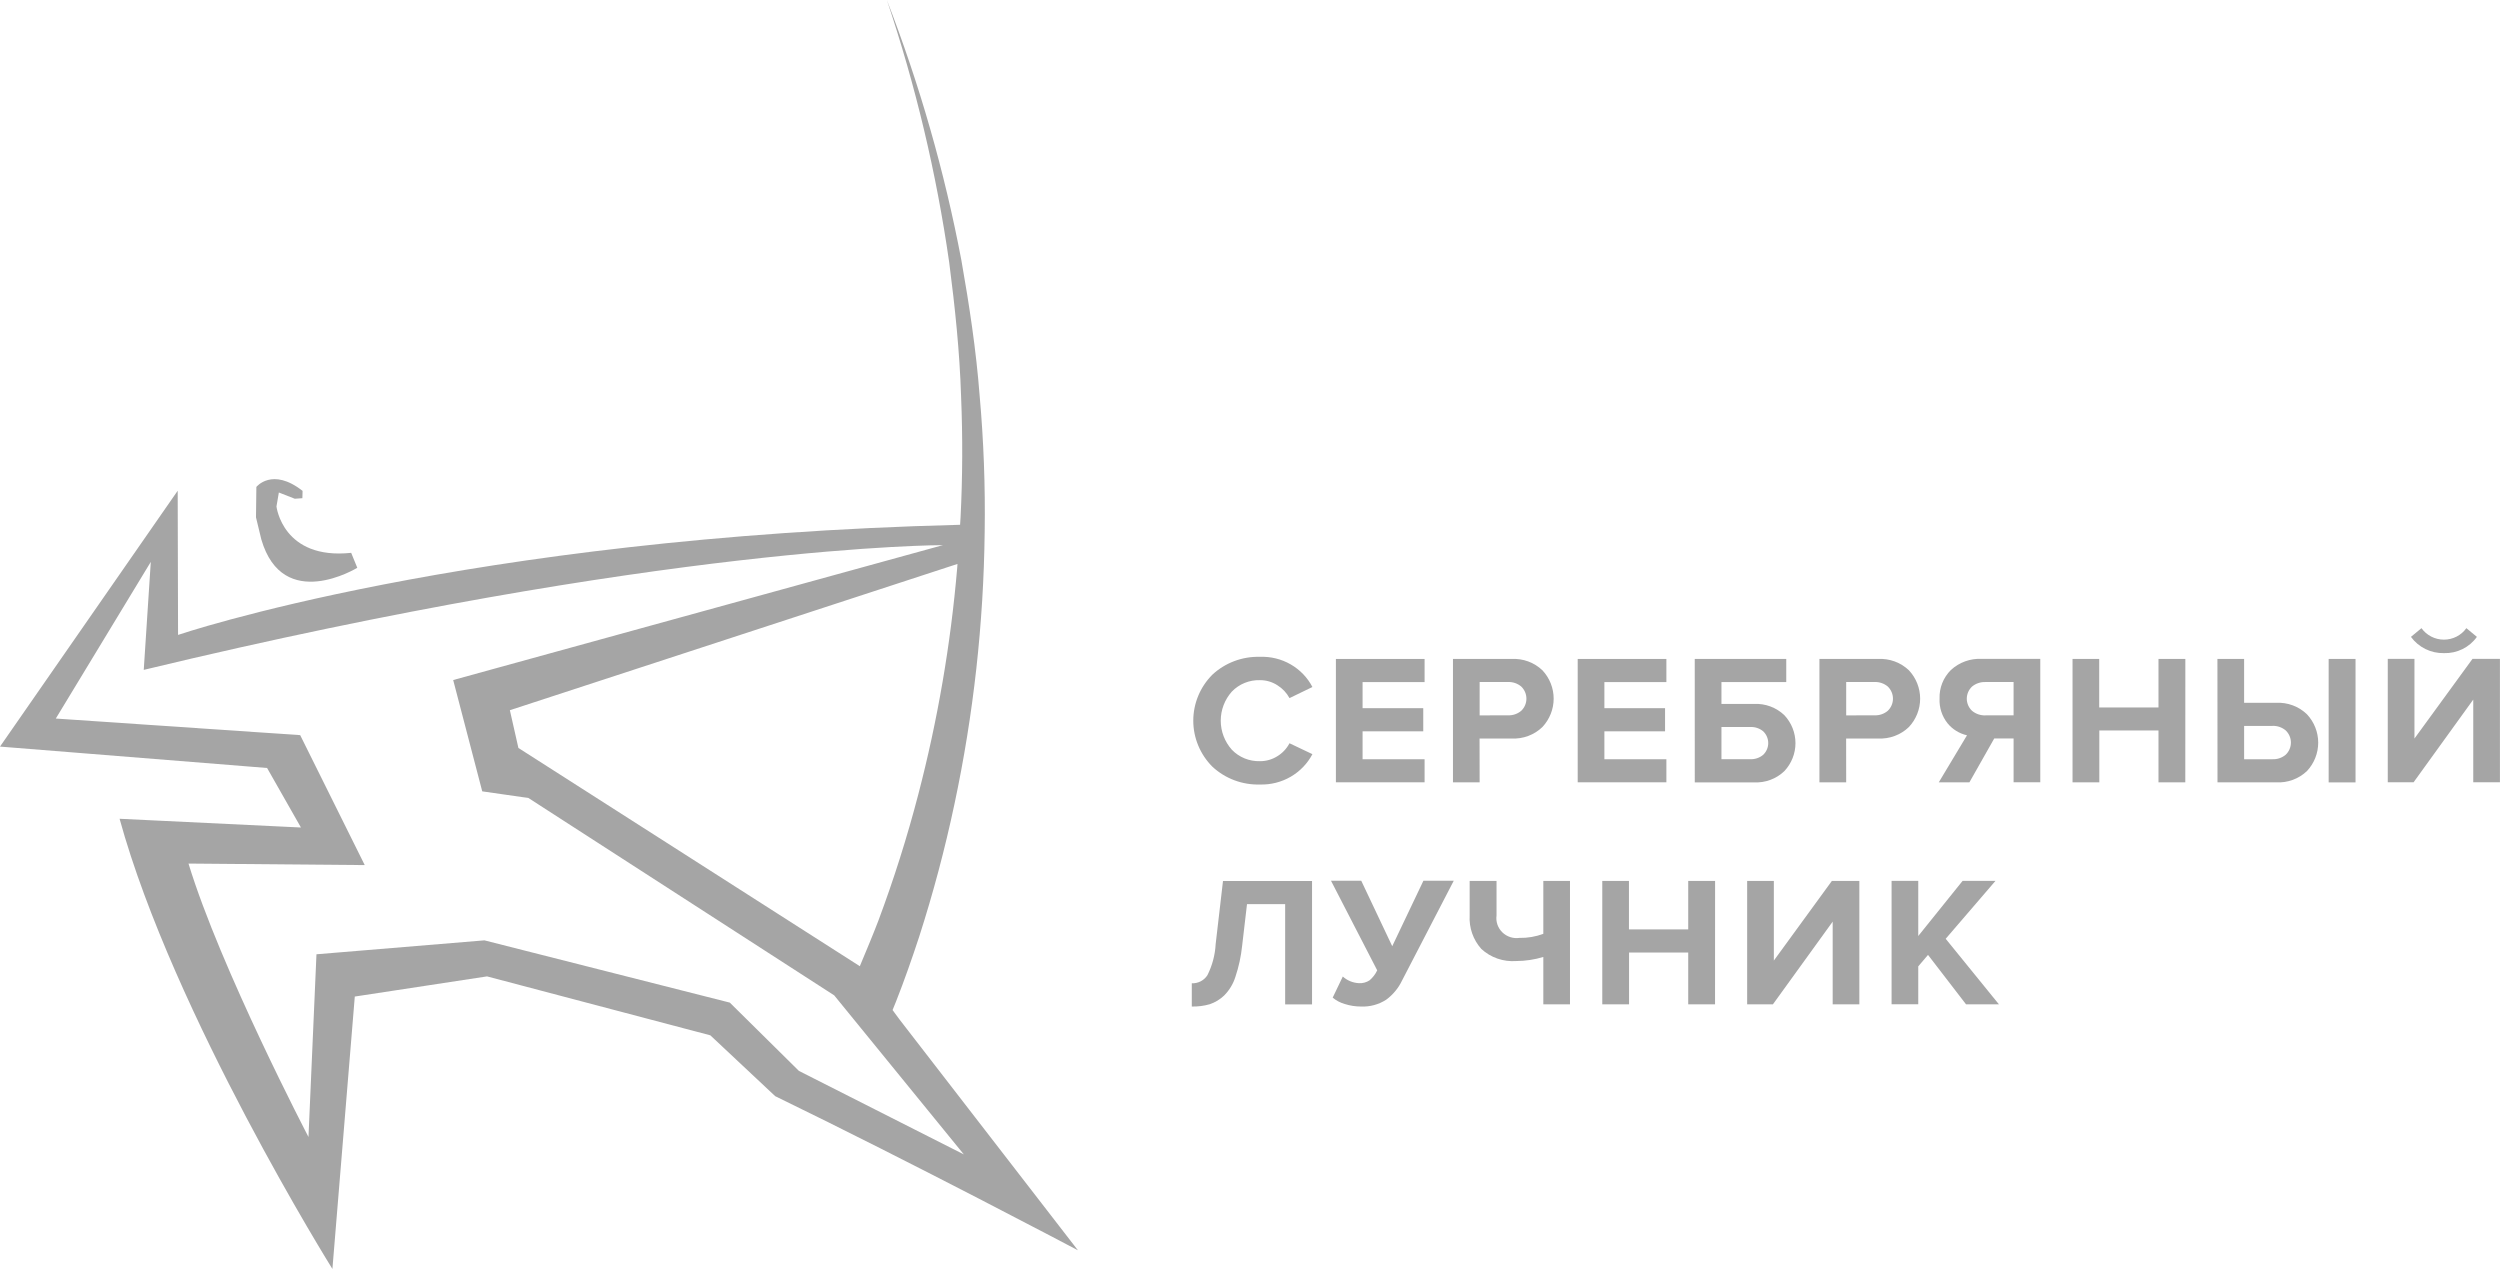
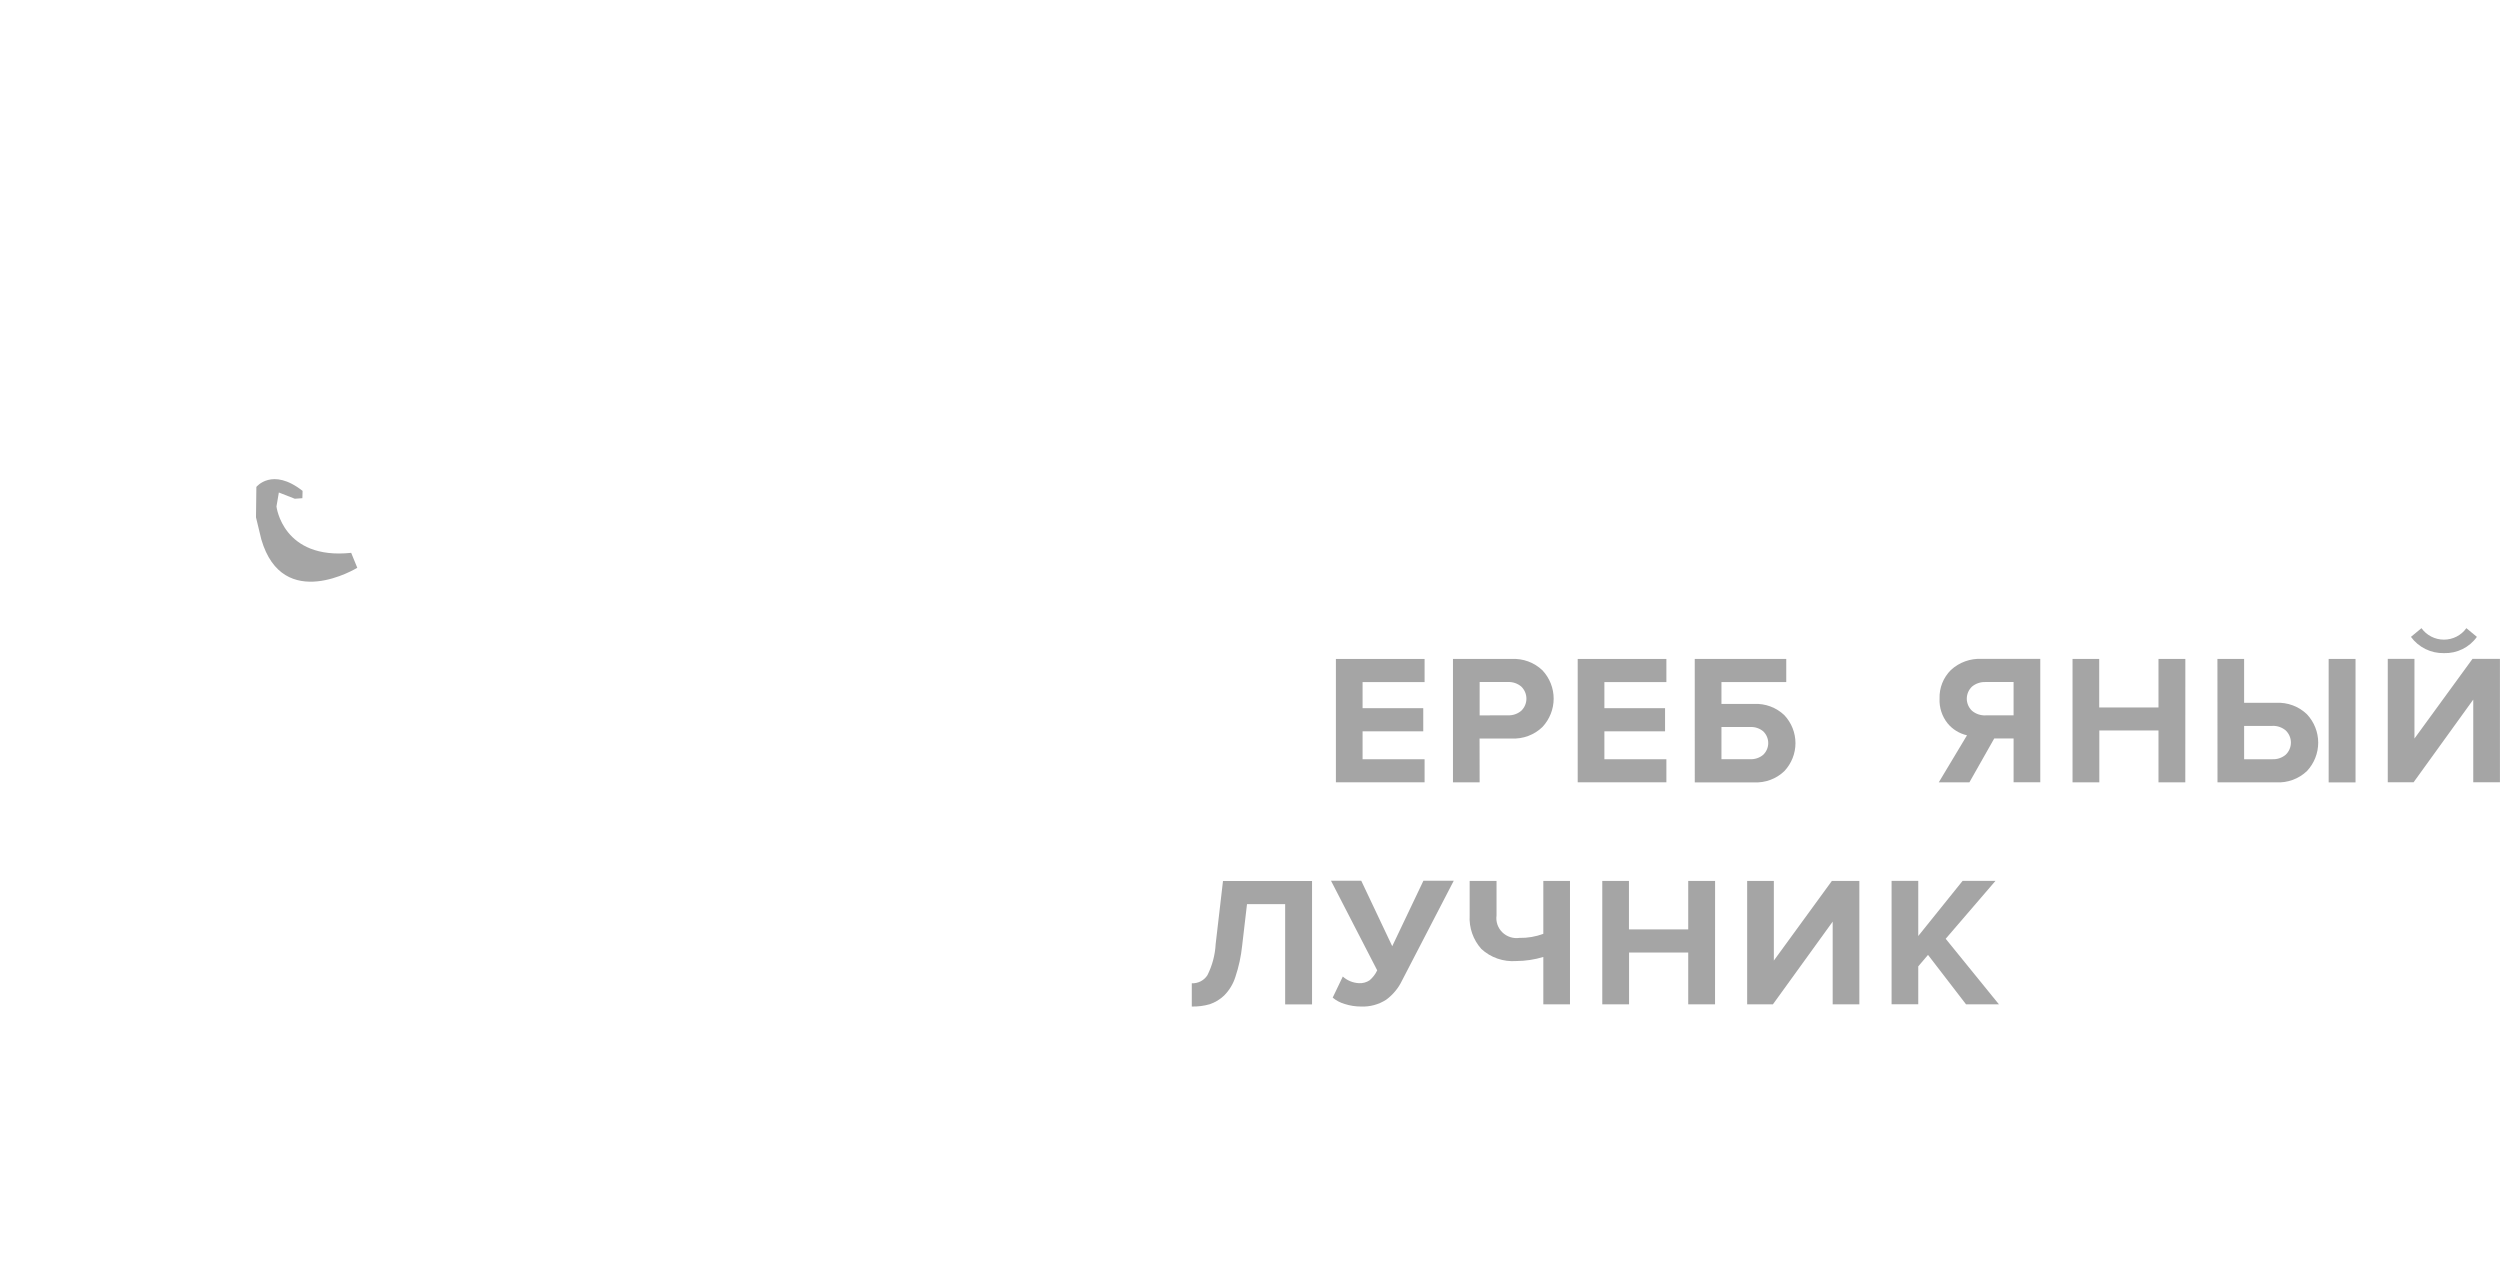
<svg xmlns="http://www.w3.org/2000/svg" width="340" height="173" viewBox="0 0 340 173" fill="none">
  <g clip-path="url(#clip0_1104_2773)">
-     <path d="M171.358 106.694C170.169 106.729 168.985 106.532 167.873 106.116C166.761 105.699 165.744 105.07 164.88 104.265C163.217 102.595 162.286 100.35 162.286 98.012C162.286 95.673 163.217 93.428 164.88 91.758C165.744 90.953 166.762 90.325 167.873 89.908C168.985 89.491 170.169 89.294 171.358 89.329C172.82 89.273 174.268 89.629 175.531 90.356C176.795 91.083 177.821 92.151 178.489 93.433L175.371 94.943C174.987 94.228 174.418 93.625 173.723 93.194C173.022 92.738 172.2 92.497 171.36 92.501C170.646 92.48 169.935 92.607 169.274 92.876C168.614 93.145 168.018 93.549 167.528 94.06C166.556 95.154 166.021 96.558 166.021 98.01C166.021 99.463 166.556 100.867 167.528 101.96C168.018 102.472 168.614 102.876 169.274 103.145C169.935 103.413 170.646 103.541 171.36 103.52C172.198 103.524 173.019 103.289 173.723 102.843C174.425 102.414 174.994 101.806 175.371 101.082L178.489 102.565C177.815 103.845 176.789 104.911 175.527 105.641C174.266 106.372 172.82 106.736 171.358 106.694Z" fill="#A5A5A5" />
    <path d="M193.743 106.393H181.682V89.618H193.743V92.765H185.31V96.313H193.562V99.46H185.31V103.258H193.743V106.393Z" fill="#A5A5A5" />
    <path d="M201.231 106.394H197.603V89.618H205.575C206.346 89.575 207.117 89.691 207.841 89.957C208.564 90.224 209.223 90.636 209.776 91.167C210.757 92.219 211.3 93.596 211.298 95.024C211.296 96.452 210.748 97.828 209.765 98.877C209.214 99.409 208.558 99.823 207.836 100.091C207.115 100.36 206.345 100.478 205.575 100.437H201.22L201.231 106.394ZM205.089 97.284C205.747 97.31 206.391 97.09 206.89 96.667C207.113 96.452 207.289 96.196 207.41 95.913C207.531 95.629 207.593 95.326 207.593 95.019C207.593 94.712 207.531 94.408 207.41 94.124C207.289 93.841 207.113 93.585 206.89 93.37C206.39 92.948 205.747 92.728 205.089 92.754H201.231V97.293L205.089 97.284Z" fill="#A5A5A5" />
    <path d="M226.629 106.393H214.567V89.618H226.629V92.765H218.196V96.313H226.448V99.46H218.196V103.258H226.629V106.393Z" fill="#A5A5A5" />
    <path d="M230.486 89.618H242.93V92.765H234.117V95.735H238.536C239.297 95.695 240.057 95.811 240.77 96.075C241.482 96.339 242.131 96.746 242.676 97.27C243.646 98.305 244.184 99.661 244.184 101.069C244.184 102.477 243.646 103.833 242.676 104.868C242.132 105.392 241.483 105.8 240.77 106.064C240.058 106.328 239.297 106.444 238.536 106.403H230.489L230.486 89.618ZM238.05 98.873H234.117V103.252H238.05C238.691 103.276 239.317 103.06 239.802 102.647C240.016 102.439 240.187 102.191 240.303 101.918C240.42 101.645 240.48 101.352 240.48 101.055C240.48 100.759 240.42 100.466 240.303 100.192C240.187 99.919 240.016 99.672 239.802 99.464C239.313 99.057 238.69 98.845 238.05 98.873Z" fill="#A5A5A5" />
-     <path d="M251.081 106.394H247.443V89.618H255.415C256.187 89.575 256.959 89.691 257.683 89.957C258.406 90.224 259.066 90.636 259.619 91.167C260.599 92.219 261.142 93.596 261.14 95.024C261.138 96.452 260.591 97.828 259.608 98.877C259.058 99.409 258.401 99.823 257.679 100.091C256.958 100.36 256.188 100.478 255.418 100.437H251.074L251.081 106.394ZM254.939 97.284C255.597 97.31 256.24 97.09 256.74 96.667C256.963 96.452 257.139 96.196 257.26 95.913C257.38 95.629 257.443 95.326 257.443 95.019C257.443 94.712 257.38 94.408 257.26 94.125C257.139 93.841 256.963 93.585 256.74 93.37C256.24 92.948 255.597 92.728 254.939 92.754H251.081V97.293L254.939 97.284Z" fill="#A5A5A5" />
    <path d="M267.841 106.394H263.676L267.511 100.001C266.467 99.763 265.536 99.187 264.865 98.365C264.11 97.413 263.725 96.227 263.781 95.02C263.754 94.3 263.876 93.582 264.142 92.91C264.408 92.239 264.811 91.629 265.326 91.117C265.883 90.601 266.541 90.201 267.259 89.942C267.977 89.682 268.741 89.569 269.505 89.607H277.477V106.391H273.848V100.43H271.217L267.841 106.394ZM270.039 97.284H273.846V92.756H270.032C269.364 92.731 268.711 92.95 268.198 93.372C267.972 93.585 267.792 93.841 267.669 94.124C267.546 94.408 267.483 94.713 267.483 95.021C267.483 95.329 267.546 95.634 267.669 95.917C267.792 96.201 267.972 96.457 268.198 96.67C268.709 97.095 269.363 97.317 270.032 97.293L270.039 97.284Z" fill="#A5A5A5" />
    <path d="M297.201 106.393H293.554V99.347H285.507V106.393H281.864V89.618H285.493V96.211H293.554V89.618H297.208L297.201 106.393Z" fill="#A5A5A5" />
    <path d="M301.57 89.618H305.199V95.582H309.554C310.324 95.541 311.094 95.659 311.815 95.928C312.537 96.196 313.193 96.61 313.744 97.141C314.727 98.192 315.274 99.567 315.276 100.996C315.278 102.424 314.735 103.801 313.755 104.854C313.202 105.384 312.543 105.795 311.819 106.061C311.096 106.328 310.325 106.443 309.554 106.4H301.579L301.57 89.618ZM309.059 98.728H305.201V103.256H309.059C309.717 103.282 310.36 103.062 310.86 102.64C311.083 102.425 311.26 102.168 311.381 101.885C311.502 101.602 311.564 101.298 311.564 100.991C311.564 100.684 311.502 100.38 311.381 100.097C311.26 99.814 311.083 99.557 310.86 99.342C310.361 98.918 309.718 98.695 309.059 98.719V98.728ZM320.352 106.403H316.698V89.618H320.352V106.403Z" fill="#A5A5A5" />
    <path d="M328.246 106.391H324.736V89.607H328.365V100.441L336.259 89.607H339.991V106.391H336.362V95.144L328.246 106.391ZM336.857 86.614C336.356 87.319 335.685 87.89 334.905 88.276C334.124 88.662 333.258 88.851 332.385 88.826C331.509 88.845 330.642 88.654 329.859 88.268C329.075 87.883 328.398 87.315 327.888 86.614L329.321 85.431C329.665 85.913 330.123 86.307 330.654 86.578C331.185 86.85 331.775 86.992 332.374 86.992C332.972 86.992 333.562 86.85 334.094 86.578C334.625 86.307 335.082 85.913 335.427 85.431L336.857 86.614Z" fill="#A5A5A5" />
    <path d="M162.084 136.888V133.728C162.504 133.744 162.921 133.652 163.294 133.46C163.666 133.267 163.981 132.983 164.206 132.633C164.871 131.311 165.254 129.868 165.33 128.394L166.327 119.817H178.438V136.601H174.782V122.963H169.593L168.928 128.649C168.778 130.082 168.471 131.495 168.011 132.863C167.713 133.815 167.187 134.683 166.478 135.394C165.922 135.924 165.255 136.328 164.523 136.576C163.731 136.803 162.908 136.908 162.084 136.888Z" fill="#A5A5A5" />
    <path d="M185.104 136.888C184.354 136.89 183.608 136.775 182.894 136.547C182.289 136.375 181.727 136.079 181.246 135.678L182.621 132.809C183.224 133.354 184.002 133.673 184.82 133.712C185.331 133.741 185.839 133.604 186.264 133.322C186.703 132.948 187.056 132.486 187.3 131.967L181.015 119.779H185.129L189.344 128.685L193.585 119.779H197.711L190.683 133.342C190.193 134.376 189.452 135.275 188.524 135.958C187.512 136.615 186.315 136.941 185.104 136.888Z" fill="#A5A5A5" />
    <path d="M203.528 119.803V124.51C203.471 124.925 203.512 125.348 203.649 125.744C203.786 126.141 204.014 126.501 204.316 126.796C204.618 127.092 204.986 127.314 205.39 127.445C205.794 127.577 206.224 127.614 206.645 127.554C207.753 127.576 208.855 127.388 209.891 127.001V119.806H213.519V136.59H209.891V130.148C208.698 130.509 207.457 130.695 206.21 130.701C205.345 130.766 204.476 130.653 203.658 130.37C202.839 130.086 202.09 129.638 201.458 129.053C200.345 127.803 199.776 126.172 199.874 124.512V119.806L203.528 119.803Z" fill="#A5A5A5" />
    <path d="M233.246 136.588H229.599V129.541H221.551V136.588H217.909V119.803H221.538V126.397H229.599V119.803H233.253L233.246 136.588Z" fill="#A5A5A5" />
    <path d="M241.117 136.588H237.614V119.803H241.243V130.638L249.137 119.803H252.873V136.588H249.245V125.34L241.117 136.588Z" fill="#A5A5A5" />
    <path d="M271.853 136.588H267.381L262.21 129.866L260.882 131.425V136.583H257.254V119.799H260.882V127.297L266.913 119.799H271.385L264.614 127.674L271.853 136.588Z" fill="#A5A5A5" />
-     <path d="M122.366 138.691L121.389 137.366C121.548 136.974 121.71 136.585 121.868 136.186C123.015 133.276 124.041 130.337 125.011 127.383C126.917 121.456 128.517 115.439 129.806 109.353C132.397 97.181 133.773 84.789 133.916 72.353C134.01 66.152 133.78 59.95 133.228 53.772C132.754 47.597 131.819 41.473 130.748 35.397C128.458 23.321 125.065 11.474 120.61 0C124.52 11.62 127.359 23.564 129.091 35.686C129.875 41.751 130.519 47.831 130.709 53.935C130.935 59.408 130.912 64.877 130.638 70.342L130.572 71.371C63.247 73.06 24.216 86.348 24.216 86.348L24.166 66.74L0 101.536L36.324 104.446L40.928 112.54L16.263 111.353C23.563 137.913 45.208 172.576 45.208 172.576L48.252 135.531L66.238 132.789L96.605 140.804L105.427 149.079C124.204 158.2 146.596 170.039 146.596 170.039L122.366 138.691ZM130.182 77.213C129.296 87.618 127.525 97.931 124.887 108.044C123.373 113.854 121.561 119.586 119.457 125.216C118.815 126.902 117.715 129.557 116.936 131.403L70.502 101.721L69.342 96.588L130.216 76.696L130.182 77.213ZM99.254 136.355L65.881 127.888L43.039 129.782L41.953 154.629C41.953 154.629 30.009 131.755 25.635 117.445L49.604 117.652L40.825 99.979L7.589 97.722L20.508 76.416L19.55 91.103C90.219 74.082 128.234 74.139 128.234 74.139L61.633 92.485L65.585 107.624L71.865 108.527L113.454 135.371L131.081 157.001L108.65 145.641L99.254 136.355Z" fill="#A5A5A5" />
    <path d="M35.538 73.356L34.815 70.36L34.866 66.223C34.866 66.223 37.014 63.514 41.151 66.76L41.123 67.755L40.092 67.828L37.924 66.981L37.6 68.882C37.6 68.882 38.437 76.168 47.761 75.186L48.591 77.218C48.591 77.218 38.476 83.427 35.538 73.356Z" fill="#A5A5A5" />
  </g>
  <defs>
    <clipPath id="clip0_1104_2773">
      <rect width="340" height="172.576" fill="white" />
    </clipPath>
  </defs>
</svg>